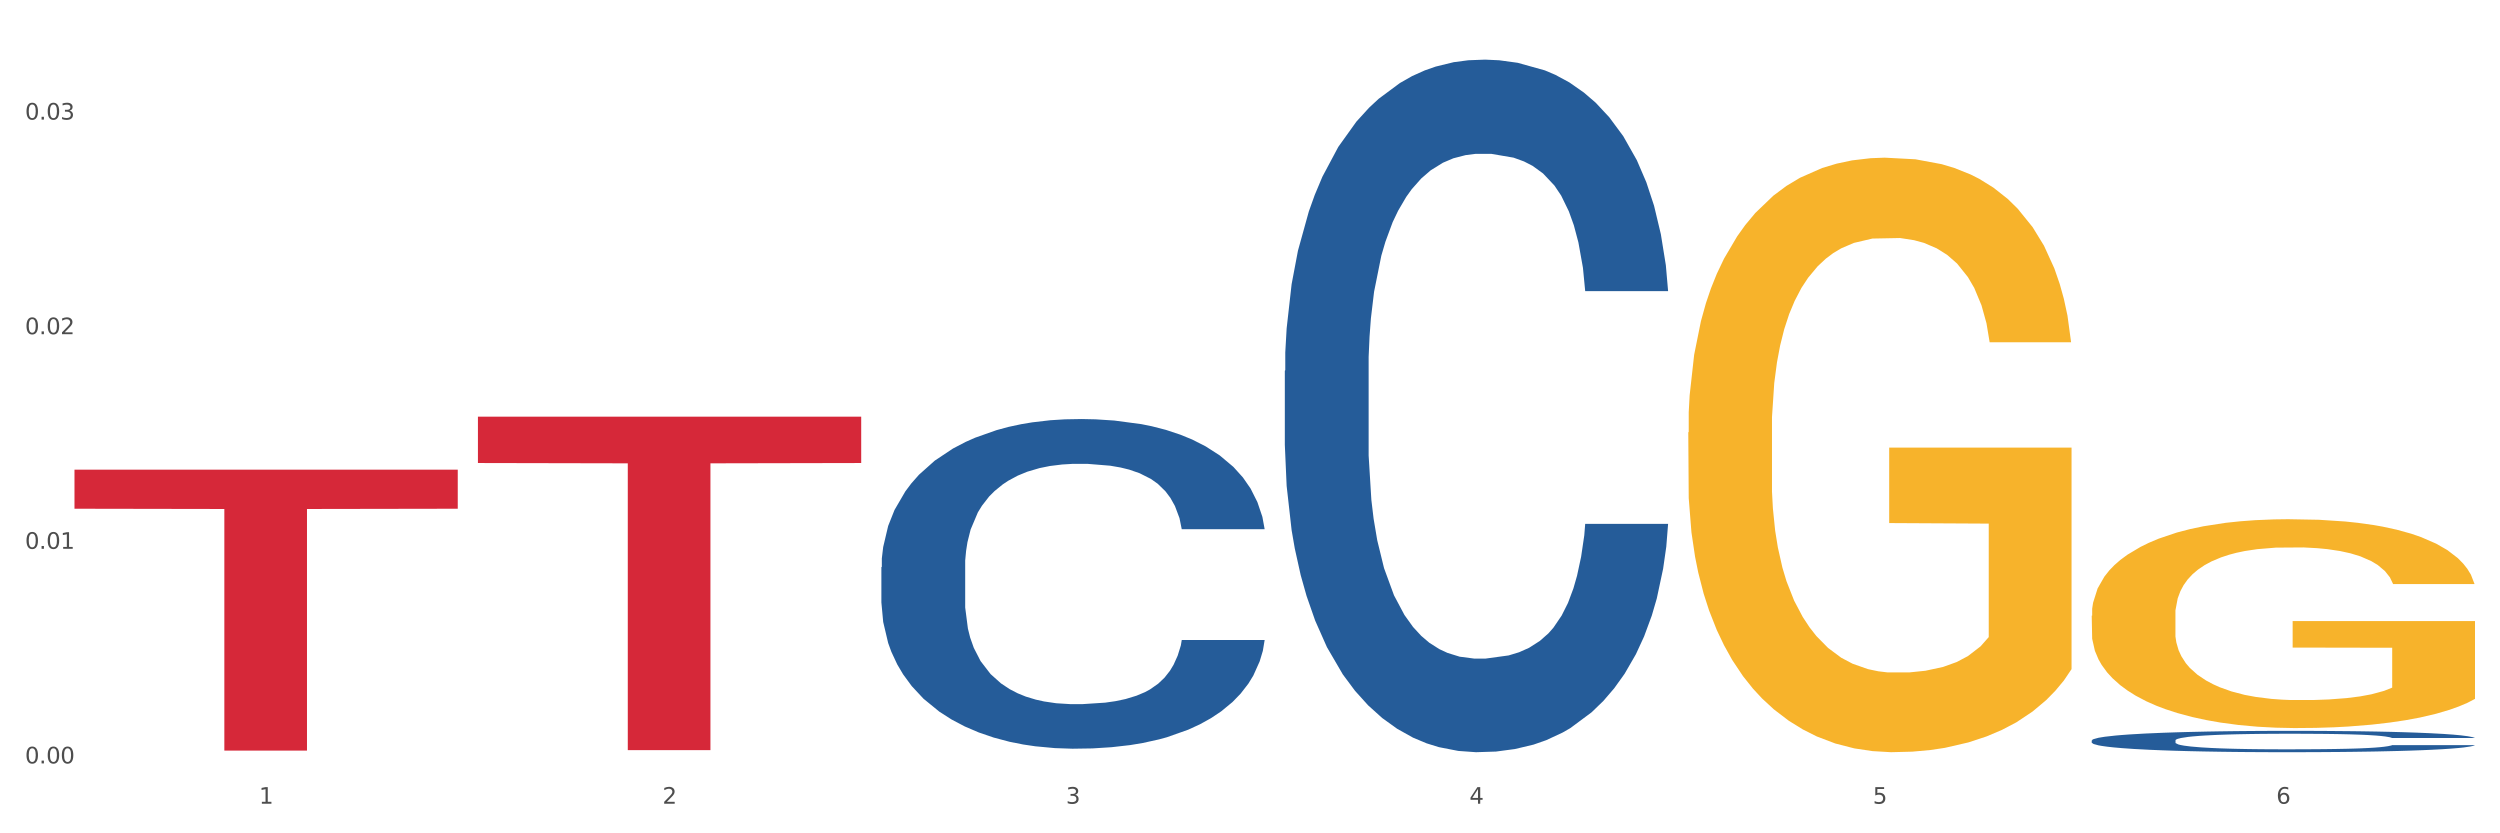
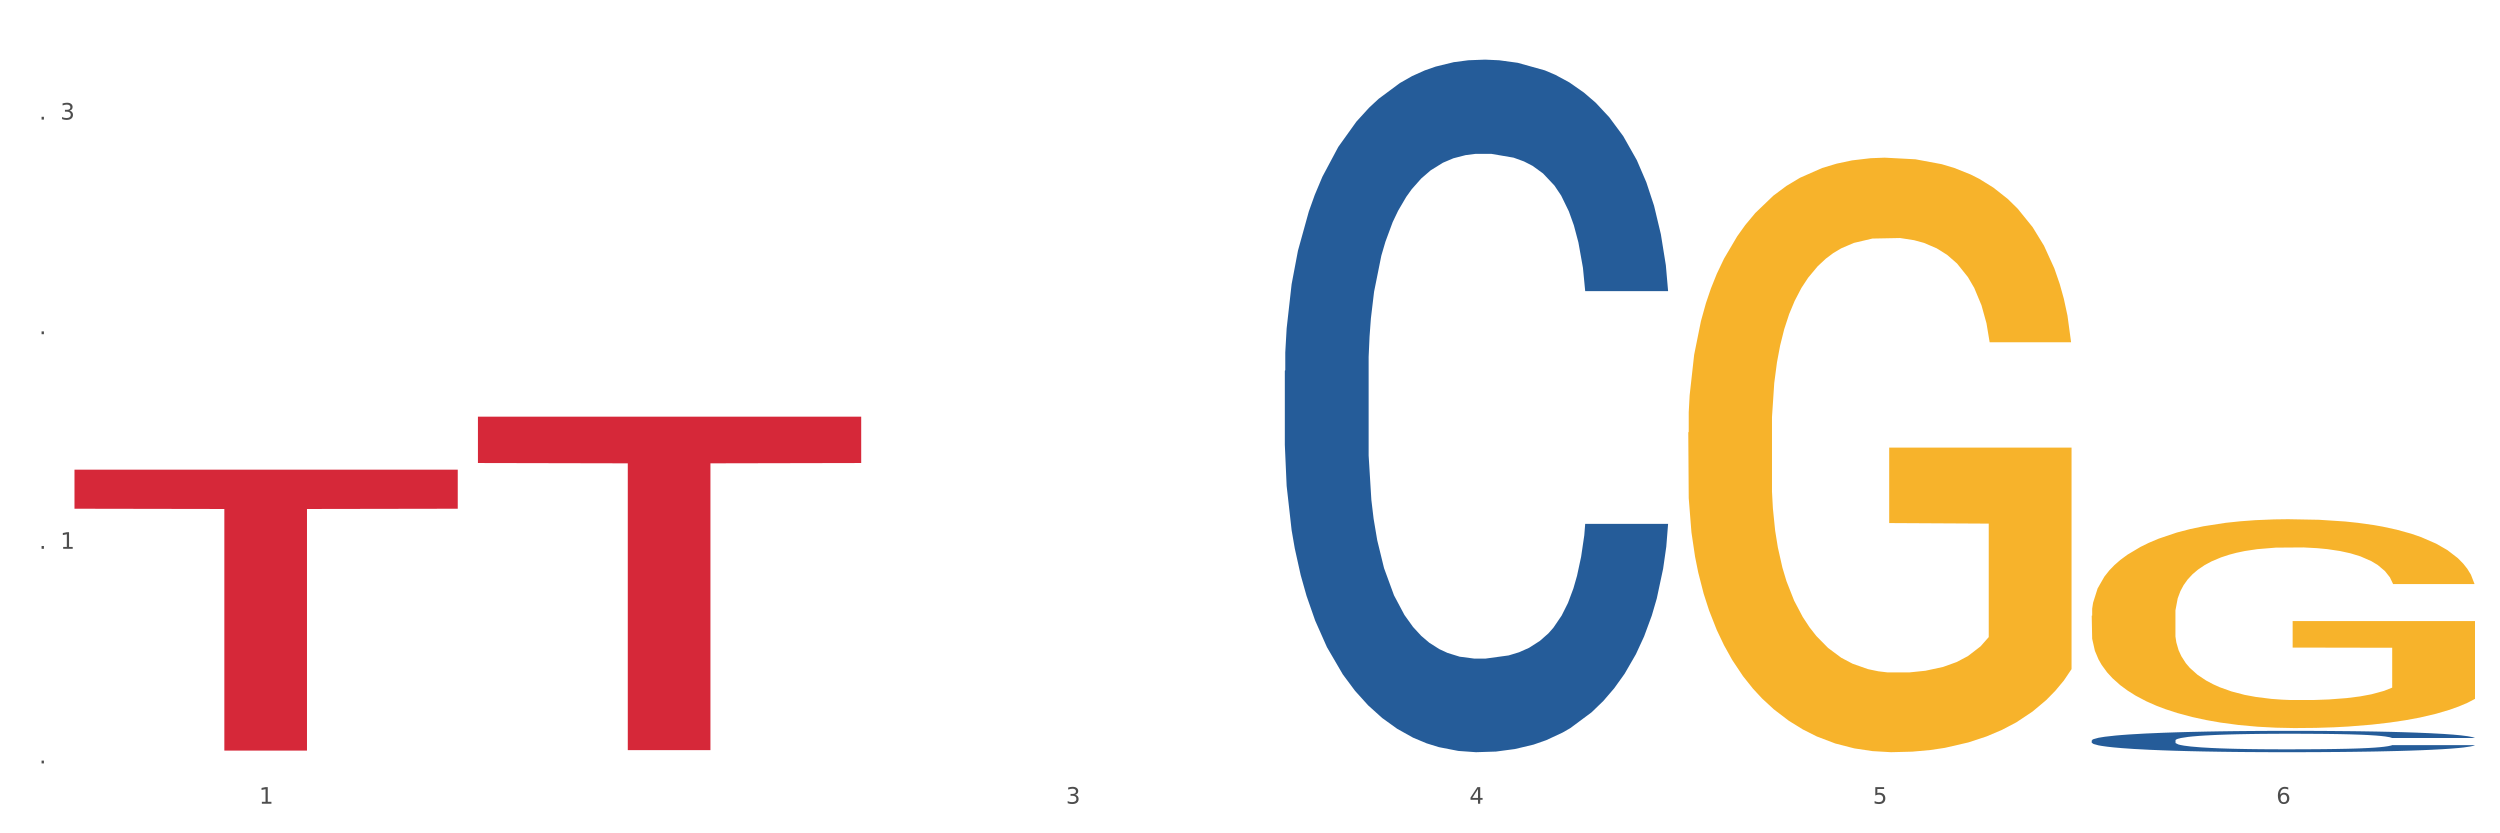
<svg xmlns="http://www.w3.org/2000/svg" xmlns:xlink="http://www.w3.org/1999/xlink" width="1080pt" height="360pt" viewBox="0 0 1080 360" version="1.1">
  <rect x="0" y="0" width="1080" height="360" fill="#333333" stroke="none" />
  <defs>
    <style type="text/css">*{stroke-linejoin: round; stroke-linecap: butt}</style>
  </defs>
  <g id="figure_1">
    <g id="patch_1">
      <path d="M 0 360  L 1080 360  L 1080 0  L 0 0  z " style="fill: #ffffff; stroke: #ffffff; stroke-linejoin: miter" />
    </g>
    <g id="axes_1">
      <g id="matplotlib.axis_1">
        <g id="xtick_1">
          <g id="text_1">
            <g style="fill: #4d4d4d" transform="translate(111.909 347.204) scale(0.096 -0.096)">
              <defs>
                <path id="DejaVuSans-31" d="M 794 531  L 1825 531  L 1825 4091  L 703 3866  L 703 4441  L 1819 4666  L 2450 4666  L 2450 531  L 3481 531  L 3481 0  L 794 0  L 794 531  z " transform="scale(0.016)" />
              </defs>
              <use xlink:href="#DejaVuSans-31" />
            </g>
          </g>
        </g>
        <g id="xtick_2">
          <g id="text_2">
            <g style="fill: #4d4d4d" transform="translate(286.199 347.204) scale(0.096 -0.096)">
              <defs>
-                 <path id="DejaVuSans-32" d="M 1228 531  L 3431 531  L 3431 0  L 469 0  L 469 531  Q 828 903 1448 1529  Q 2069 2156 2228 2338  Q 2531 2678 2651 2914  Q 2772 3150 2772 3378  Q 2772 3750 2511 3984  Q 2250 4219 1831 4219  Q 1534 4219 1204 4116  Q 875 4013 500 3803  L 500 4441  Q 881 4594 1212 4672  Q 1544 4750 1819 4750  Q 2544 4750 2975 4387  Q 3406 4025 3406 3419  Q 3406 3131 3298 2873  Q 3191 2616 2906 2266  Q 2828 2175 2409 1742  Q 1991 1309 1228 531  z " transform="scale(0.016)" />
-               </defs>
+                 </defs>
              <use xlink:href="#DejaVuSans-32" />
            </g>
          </g>
        </g>
        <g id="xtick_3">
          <g id="text_3">
            <g style="fill: #4d4d4d" transform="translate(460.489 347.204) scale(0.096 -0.096)">
              <defs>
                <path id="DejaVuSans-33" d="M 2597 2516  Q 3050 2419 3304 2112  Q 3559 1806 3559 1356  Q 3559 666 3084 287  Q 2609 -91 1734 -91  Q 1441 -91 1130 -33  Q 819 25 488 141  L 488 750  Q 750 597 1062 519  Q 1375 441 1716 441  Q 2309 441 2620 675  Q 2931 909 2931 1356  Q 2931 1769 2642 2001  Q 2353 2234 1838 2234  L 1294 2234  L 1294 2753  L 1863 2753  Q 2328 2753 2575 2939  Q 2822 3125 2822 3475  Q 2822 3834 2567 4026  Q 2313 4219 1838 4219  Q 1578 4219 1281 4162  Q 984 4106 628 3988  L 628 4550  Q 988 4650 1302 4700  Q 1616 4750 1894 4750  Q 2613 4750 3031 4423  Q 3450 4097 3450 3541  Q 3450 3153 3228 2886  Q 3006 2619 2597 2516  z " transform="scale(0.016)" />
              </defs>
              <use xlink:href="#DejaVuSans-33" />
            </g>
          </g>
        </g>
        <g id="xtick_4">
          <g id="text_4">
            <g style="fill: #4d4d4d" transform="translate(634.778 347.204) scale(0.096 -0.096)">
              <defs>
                <path id="DejaVuSans-34" d="M 2419 4116  L 825 1625  L 2419 1625  L 2419 4116  z M 2253 4666  L 3047 4666  L 3047 1625  L 3713 1625  L 3713 1100  L 3047 1100  L 3047 0  L 2419 0  L 2419 1100  L 313 1100  L 313 1709  L 2253 4666  z " transform="scale(0.016)" />
              </defs>
              <use xlink:href="#DejaVuSans-34" />
            </g>
          </g>
        </g>
        <g id="xtick_5">
          <g id="text_5">
            <g style="fill: #4d4d4d" transform="translate(809.068 347.204) scale(0.096 -0.096)">
              <defs>
                <path id="DejaVuSans-35" d="M 691 4666  L 3169 4666  L 3169 4134  L 1269 4134  L 1269 2991  Q 1406 3038 1543 3061  Q 1681 3084 1819 3084  Q 2600 3084 3056 2656  Q 3513 2228 3513 1497  Q 3513 744 3044 326  Q 2575 -91 1722 -91  Q 1428 -91 1123 -41  Q 819 9 494 109  L 494 744  Q 775 591 1075 516  Q 1375 441 1709 441  Q 2250 441 2565 725  Q 2881 1009 2881 1497  Q 2881 1984 2565 2268  Q 2250 2553 1709 2553  Q 1456 2553 1204 2497  Q 953 2441 691 2322  L 691 4666  z " transform="scale(0.016)" />
              </defs>
              <use xlink:href="#DejaVuSans-35" />
            </g>
          </g>
        </g>
        <g id="xtick_6">
          <g id="text_6">
            <g style="fill: #4d4d4d" transform="translate(983.358 347.204) scale(0.096 -0.096)">
              <defs>
                <path id="DejaVuSans-36" d="M 2113 2584  Q 1688 2584 1439 2293  Q 1191 2003 1191 1497  Q 1191 994 1439 701  Q 1688 409 2113 409  Q 2538 409 2786 701  Q 3034 994 3034 1497  Q 3034 2003 2786 2293  Q 2538 2584 2113 2584  z M 3366 4563  L 3366 3988  Q 3128 4100 2886 4159  Q 2644 4219 2406 4219  Q 1781 4219 1451 3797  Q 1122 3375 1075 2522  Q 1259 2794 1537 2939  Q 1816 3084 2150 3084  Q 2853 3084 3261 2657  Q 3669 2231 3669 1497  Q 3669 778 3244 343  Q 2819 -91 2113 -91  Q 1303 -91 875 529  Q 447 1150 447 2328  Q 447 3434 972 4092  Q 1497 4750 2381 4750  Q 2619 4750 2861 4703  Q 3103 4656 3366 4563  z " transform="scale(0.016)" />
              </defs>
              <use xlink:href="#DejaVuSans-36" />
            </g>
          </g>
        </g>
        <g id="xtick_7" />
        <g id="xtick_8" />
        <g id="xtick_9" />
        <g id="xtick_10" />
        <g id="xtick_11" />
      </g>
      <g id="matplotlib.axis_2">
        <g id="ytick_1">
          <g id="text_7">
            <g style="fill: #4d4d4d" transform="translate(10.8 329.798) scale(0.096 -0.096)">
              <defs>
-                 <path id="DejaVuSans-30" d="M 2034 4250  Q 1547 4250 1301 3770  Q 1056 3291 1056 2328  Q 1056 1369 1301 889  Q 1547 409 2034 409  Q 2525 409 2770 889  Q 3016 1369 3016 2328  Q 3016 3291 2770 3770  Q 2525 4250 2034 4250  z M 2034 4750  Q 2819 4750 3233 4129  Q 3647 3509 3647 2328  Q 3647 1150 3233 529  Q 2819 -91 2034 -91  Q 1250 -91 836 529  Q 422 1150 422 2328  Q 422 3509 836 4129  Q 1250 4750 2034 4750  z " transform="scale(0.016)" />
                <path id="DejaVuSans-2e" d="M 684 794  L 1344 794  L 1344 0  L 684 0  L 684 794  z " transform="scale(0.016)" />
              </defs>
              <use xlink:href="#DejaVuSans-30" />
              <use xlink:href="#DejaVuSans-2e" transform="translate(63.623 0)" />
              <use xlink:href="#DejaVuSans-30" transform="translate(95.41 0)" />
              <use xlink:href="#DejaVuSans-30" transform="translate(159.033 0)" />
            </g>
          </g>
        </g>
        <g id="ytick_2">
          <g id="text_8">
            <g style="fill: #4d4d4d" transform="translate(10.8 237.089) scale(0.096 -0.096)">
              <use xlink:href="#DejaVuSans-30" />
              <use xlink:href="#DejaVuSans-2e" transform="translate(63.623 0)" />
              <use xlink:href="#DejaVuSans-30" transform="translate(95.41 0)" />
              <use xlink:href="#DejaVuSans-31" transform="translate(159.033 0)" />
            </g>
          </g>
        </g>
        <g id="ytick_3">
          <g id="text_9">
            <g style="fill: #4d4d4d" transform="translate(10.8 144.38) scale(0.096 -0.096)">
              <use xlink:href="#DejaVuSans-30" />
              <use xlink:href="#DejaVuSans-2e" transform="translate(63.623 0)" />
              <use xlink:href="#DejaVuSans-30" transform="translate(95.41 0)" />
              <use xlink:href="#DejaVuSans-32" transform="translate(159.033 0)" />
            </g>
          </g>
        </g>
        <g id="ytick_4">
          <g id="text_10">
            <g style="fill: #4d4d4d" transform="translate(10.8 51.67) scale(0.096 -0.096)">
              <use xlink:href="#DejaVuSans-30" />
              <use xlink:href="#DejaVuSans-2e" transform="translate(63.623 0)" />
              <use xlink:href="#DejaVuSans-30" transform="translate(95.41 0)" />
              <use xlink:href="#DejaVuSans-33" transform="translate(159.033 0)" />
            </g>
          </g>
        </g>
        <g id="ytick_5" />
        <g id="ytick_6" />
        <g id="ytick_7" />
      </g>
      <g id="PolyCollection_1">
-         <path d="M 380.755 245.014  L 380.951 244.884  L 380.951 241.242  L 381.538 236.3  L 383.691 227.195  L 386.431 220.302  L 391.128 212.238  L 393.672 208.856  L 396.999 205.084  L 403.849 198.971  L 411.678 193.768  L 417.158 190.907  L 421.268 189.086  L 430.467 185.834  L 435.751 184.403  L 441.231 183.233  L 445.928 182.452  L 453.757 181.542  L 460.02 181.152  L 467.261 181.022  L 473.328 181.152  L 481.353 181.672  L 493.096 183.233  L 497.597 184.143  L 503.664 185.704  L 509.927 187.785  L 515.016 189.866  L 520.887 192.858  L 526.954 196.76  L 532.826 201.702  L 536.936 206.255  L 540.263 211.067  L 543.199 216.92  L 545.352 223.293  L 546.33 228.626  L 510.514 228.626  L 509.536 223.814  L 507.579 218.611  L 505.621 215.099  L 503.469 212.238  L 500.141 208.986  L 497.206 206.905  L 492.313 204.434  L 487.811 202.873  L 484.093 201.962  L 479.591 201.182  L 470.001 200.402  L 463.151 200.402  L 458.845 200.662  L 453.561 201.312  L 449.06 202.223  L 443.775 203.783  L 439.665 205.474  L 435.555 207.685  L 433.207 209.246  L 429.684 212.108  L 427.335 214.449  L 424.204 218.481  L 422.442 221.342  L 419.311 228.756  L 417.941 234.219  L 417.354 237.991  L 416.962 242.153  L 416.962 262.443  L 418.137 271.548  L 419.115 275.45  L 420.681 279.872  L 423.617 285.595  L 427.922 291.188  L 432.424 295.22  L 436.142 297.691  L 439.665 299.512  L 443.188 300.943  L 447.494 302.243  L 451.017 303.024  L 456.301 303.804  L 462.564 304.194  L 467.457 304.194  L 477.438 303.544  L 481.94 302.894  L 486.246 301.983  L 490.943 300.553  L 494.661 298.992  L 496.814 297.821  L 500.337 295.35  L 503.077 292.749  L 505.426 289.757  L 506.991 287.156  L 508.753 283.254  L 510.123 278.832  L 510.514 276.49  L 546.33 276.49  L 545.547 281.173  L 544.177 285.725  L 541.437 291.838  L 539.284 295.35  L 535.957 299.642  L 532.434 303.284  L 527.542 307.316  L 523.04 310.308  L 518.343 312.909  L 513.254 315.25  L 504.056 318.502  L 500.729 319.412  L 493.683 320.973  L 488.203 321.883  L 480.178 322.794  L 471.958 323.314  L 463.347 323.444  L 455.714 323.184  L 447.298 322.404  L 442.014 321.623  L 436.142 320.453  L 429.292 318.632  L 422.834 316.421  L 416.767 313.819  L 411.091 310.828  L 405.806 307.446  L 398.956 301.853  L 393.868 296.39  L 390.149 291.318  L 387.605 287.026  L 385.061 281.563  L 383.691 277.791  L 381.538 268.686  L 380.755 260.232  L 380.755 245.014  z " clip-path="url(#p5b002eda01)" style="fill: #255c99" />
        <path d="M 729.335 186.795  L 729.53 186.561  L 729.53 178.117  L 729.921 170.845  L 731.876 153.254  L 734.808 138.711  L 736.959 130.971  L 739.109 124.638  L 741.65 118.305  L 744.778 111.737  L 750.447 102.12  L 753.966 97.194  L 758.266 92.034  L 766.086 84.528  L 771.755 80.306  L 777.619 76.788  L 787.198 72.566  L 793.454 70.689  L 800.1 69.282  L 808.115 68.344  L 814.175 68.109  L 827.468 68.813  L 838.806 70.924  L 844.28 72.566  L 851.317 75.381  L 855.031 77.257  L 861.091 81.01  L 867.347 85.936  L 871.647 90.158  L 878.098 98.133  L 882.986 106.108  L 887.482 115.959  L 889.827 122.761  L 891.587 129.094  L 893.151 136.365  L 894.715 147.859  L 859.527 147.859  L 858.159 139.649  L 856.009 131.909  L 852.881 124.403  L 850.144 119.712  L 845.452 113.848  L 841.152 110.095  L 836.656 107.28  L 831.182 104.935  L 826.881 103.762  L 820.821 102.824  L 808.897 103.058  L 800.882 104.935  L 795.408 107.28  L 791.89 109.391  L 788.762 111.737  L 785.243 115.021  L 781.138 119.946  L 778.206 124.403  L 775.274 130.032  L 772.928 135.662  L 770.777 142.229  L 769.018 149.266  L 767.65 156.537  L 766.477 165.451  L 765.499 180.228  L 765.499 212.362  L 765.89 219.633  L 766.868 229.25  L 768.041 236.521  L 769.995 245.2  L 771.755 251.064  L 775.078 259.508  L 778.792 266.545  L 781.725 271.001  L 784.657 274.754  L 789.739 279.915  L 795.408 284.137  L 800.296 286.717  L 806.942 289.062  L 811.438 290  L 815.348 290.47  L 824.927 290.47  L 831.769 289.766  L 839.392 288.124  L 845.257 286.013  L 850.144 283.433  L 855.618 279.211  L 859.136 275.223  L 859.136 226.201  L 816.13 225.966  L 816.13 193.363  L 894.91 193.363  L 894.91 289.062  L 891.587 293.988  L 887.873 298.445  L 883.963 302.432  L 878.098 307.358  L 871.061 312.049  L 864.805 315.333  L 858.159 318.147  L 850.34 320.727  L 840.174 323.073  L 833.919 324.011  L 826.1 324.715  L 816.912 324.95  L 808.897 324.48  L 801.077 323.308  L 792.867 321.197  L 784.852 318.147  L 778.792 315.098  L 772.732 311.345  L 766.281 306.419  L 761.199 301.728  L 757.289 297.506  L 752.988 292.111  L 748.297 285.075  L 744.778 278.742  L 741.65 272.174  L 738.327 263.73  L 735.981 256.459  L 733.635 247.311  L 732.267 240.509  L 730.703 229.954  L 729.53 215.177  L 729.335 186.795  z " clip-path="url(#p5b002eda01)" style="fill: #f7b32b" />
        <path d="M 32.175 202.908  L 197.75 202.908  L 197.75 219.771  L 132.619 219.885  L 132.619 324.255  L 96.914 324.255  L 96.914 219.885  L 32.175 219.771  L 32.175 203.022  L 32.175 202.908  z " clip-path="url(#p5b002eda01)" style="fill: #d62839" />
        <path d="M 903.625 265.99  L 903.82 265.908  L 903.82 262.941  L 904.211 260.387  L 906.166 254.207  L 909.098 249.098  L 911.248 246.378  L 913.399 244.154  L 915.94 241.929  L 919.068 239.621  L 924.737 236.243  L 928.256 234.513  L 932.556 232.7  L 940.376 230.063  L 946.045 228.58  L 951.909 227.344  L 961.488 225.86  L 967.744 225.201  L 974.39 224.707  L 982.405 224.377  L 988.465 224.295  L 1001.758 224.542  L 1013.096 225.284  L 1018.569 225.86  L 1025.607 226.849  L 1029.321 227.508  L 1035.381 228.827  L 1041.637 230.557  L 1045.937 232.041  L 1052.388 234.842  L 1057.275 237.644  L 1061.772 241.105  L 1064.117 243.494  L 1065.877 245.719  L 1067.441 248.274  L 1069.005 252.311  L 1033.817 252.311  L 1032.449 249.427  L 1030.299 246.708  L 1027.171 244.071  L 1024.434 242.423  L 1019.742 240.363  L 1015.442 239.045  L 1010.946 238.056  L 1005.472 237.232  L 1001.171 236.82  L 995.111 236.49  L 983.187 236.573  L 975.172 237.232  L 969.698 238.056  L 966.18 238.797  L 963.052 239.621  L 959.533 240.775  L 955.428 242.506  L 952.496 244.071  L 949.563 246.049  L 947.218 248.026  L 945.067 250.334  L 943.308 252.806  L 941.94 255.36  L 940.767 258.491  L 939.789 263.683  L 939.789 274.972  L 940.18 277.526  L 941.158 280.905  L 942.331 283.459  L 944.285 286.508  L 946.045 288.568  L 949.368 291.534  L 953.082 294.007  L 956.014 295.572  L 958.947 296.891  L 964.029 298.703  L 969.698 300.187  L 974.585 301.093  L 981.232 301.917  L 985.728 302.247  L 989.638 302.411  L 999.217 302.411  L 1006.058 302.164  L 1013.682 301.587  L 1019.547 300.846  L 1024.434 299.939  L 1029.908 298.456  L 1033.426 297.055  L 1033.426 279.833  L 990.42 279.751  L 990.42 268.297  L 1069.2 268.297  L 1069.2 301.917  L 1065.877 303.648  L 1062.163 305.213  L 1058.253 306.614  L 1052.388 308.344  L 1045.351 309.992  L 1039.095 311.146  L 1032.449 312.135  L 1024.63 313.041  L 1014.464 313.865  L 1008.209 314.195  L 1000.389 314.442  L 991.202 314.525  L 983.187 314.36  L 975.367 313.948  L 967.157 313.206  L 959.142 312.135  L 953.082 311.064  L 947.022 309.745  L 940.571 308.015  L 935.489 306.367  L 931.579 304.884  L 927.278 302.988  L 922.587 300.516  L 919.068 298.291  L 915.94 295.984  L 912.617 293.018  L 910.271 290.463  L 907.925 287.25  L 906.557 284.86  L 904.993 281.152  L 903.82 275.961  L 903.625 265.99  z " clip-path="url(#p5b002eda01)" style="fill: #f7b32b" />
        <path d="M 206.465 180.004  L 372.04 180.004  L 372.04 200.024  L 306.909 200.16  L 306.909 324.071  L 271.204 324.071  L 271.204 200.16  L 206.465 200.024  L 206.465 180.139  L 206.465 180.004  z " clip-path="url(#p5b002eda01)" style="fill: #d62839" />
        <path d="M 555.045 160.19  L 555.24 159.917  L 555.24 152.266  L 555.828 141.883  L 557.98 122.757  L 560.721 108.276  L 565.418 91.335  L 567.962 84.231  L 571.289 76.308  L 578.139 63.466  L 585.968 52.536  L 591.448 46.525  L 595.558 42.7  L 604.757 35.869  L 610.041 32.864  L 615.521 30.404  L 620.218 28.765  L 628.047 26.852  L 634.31 26.033  L 641.551 25.759  L 647.618 26.033  L 655.643 27.126  L 667.386 30.404  L 671.887 32.317  L 677.954 35.596  L 684.217 39.968  L 689.306 44.339  L 695.177 50.624  L 701.244 58.821  L 707.116 69.204  L 711.226 78.767  L 714.553 88.876  L 717.489 101.172  L 719.642 114.56  L 720.62 125.763  L 684.804 125.763  L 683.826 115.653  L 681.868 104.724  L 679.911 97.347  L 677.758 91.335  L 674.431 84.505  L 671.496 80.133  L 666.603 74.941  L 662.101 71.663  L 658.383 69.75  L 653.881 68.111  L 644.291 66.471  L 637.441 66.471  L 633.135 67.018  L 627.851 68.384  L 623.35 70.296  L 618.065 73.575  L 613.955 77.127  L 609.845 81.772  L 607.497 85.051  L 603.974 91.062  L 601.625 95.98  L 598.494 104.451  L 596.732 110.462  L 593.601 126.036  L 592.231 137.512  L 591.644 145.435  L 591.252 154.179  L 591.252 196.803  L 592.426 215.93  L 593.405 224.127  L 594.971 233.416  L 597.906 245.439  L 602.212 257.188  L 606.714 265.658  L 610.432 270.849  L 613.955 274.675  L 617.478 277.68  L 621.784 280.413  L 625.307 282.052  L 630.591 283.691  L 636.854 284.511  L 641.747 284.511  L 651.728 283.145  L 656.23 281.779  L 660.535 279.866  L 665.233 276.861  L 668.951 273.582  L 671.104 271.123  L 674.627 265.931  L 677.367 260.467  L 679.716 254.182  L 681.281 248.718  L 683.043 240.521  L 684.413 231.231  L 684.804 226.312  L 720.62 226.312  L 719.837 236.149  L 718.467 245.712  L 715.727 258.554  L 713.574 265.931  L 710.247 274.948  L 706.724 282.598  L 701.831 291.069  L 697.33 297.353  L 692.633 302.818  L 687.544 307.736  L 678.346 314.567  L 675.018 316.479  L 667.973 319.758  L 662.493 321.671  L 654.468 323.583  L 646.248 324.676  L 637.637 324.95  L 630.004 324.403  L 621.588 322.764  L 616.304 321.124  L 610.432 318.665  L 603.582 314.84  L 597.124 310.195  L 591.056 304.73  L 585.381 298.446  L 580.096 291.342  L 573.246 279.593  L 568.158 268.117  L 564.439 257.461  L 561.895 248.444  L 559.35 236.969  L 557.98 229.045  L 555.828 209.918  L 555.045 192.158  L 555.045 160.19  z " clip-path="url(#p5b002eda01)" style="fill: #255c99" />
        <path d="M 903.625 319.87  L 903.82 319.862  L 903.82 319.626  L 904.407 319.306  L 906.56 318.716  L 909.3 318.27  L 913.998 317.748  L 916.542 317.529  L 919.869 317.284  L 926.719 316.888  L 934.548 316.552  L 940.028 316.366  L 944.138 316.248  L 953.336 316.038  L 958.621 315.945  L 964.101 315.869  L 968.798 315.819  L 976.627 315.76  L 982.889 315.735  L 990.131 315.726  L 996.198 315.735  L 1004.222 315.768  L 1015.965 315.869  L 1020.467 315.928  L 1026.534 316.029  L 1032.797 316.164  L 1037.886 316.299  L 1043.757 316.493  L 1049.824 316.745  L 1055.696 317.065  L 1059.806 317.36  L 1063.133 317.672  L 1066.069 318.051  L 1068.221 318.464  L 1069.2 318.809  L 1033.384 318.809  L 1032.405 318.497  L 1030.448 318.16  L 1028.491 317.933  L 1026.338 317.748  L 1023.011 317.537  L 1020.075 317.402  L 1015.182 317.242  L 1010.681 317.141  L 1006.962 317.082  L 1002.461 317.032  L 992.871 316.981  L 986.021 316.981  L 981.715 316.998  L 976.431 317.04  L 971.929 317.099  L 966.645 317.2  L 962.535 317.31  L 958.425 317.453  L 956.076 317.554  L 952.553 317.739  L 950.205 317.891  L 947.073 318.152  L 945.312 318.337  L 942.181 318.817  L 940.811 319.171  L 940.223 319.415  L 939.832 319.685  L 939.832 320.999  L 941.006 321.589  L 941.985 321.841  L 943.551 322.128  L 946.486 322.498  L 950.792 322.861  L 955.294 323.122  L 959.012 323.282  L 962.535 323.4  L 966.058 323.492  L 970.364 323.577  L 973.886 323.627  L 979.171 323.678  L 985.434 323.703  L 990.327 323.703  L 1000.308 323.661  L 1004.81 323.619  L 1009.115 323.56  L 1013.812 323.467  L 1017.531 323.366  L 1019.684 323.29  L 1023.207 323.13  L 1025.947 322.962  L 1028.295 322.768  L 1029.861 322.599  L 1031.623 322.347  L 1032.993 322.06  L 1033.384 321.909  L 1069.2 321.909  L 1068.417 322.212  L 1067.047 322.507  L 1064.307 322.903  L 1062.154 323.13  L 1058.827 323.408  L 1055.304 323.644  L 1050.411 323.905  L 1045.91 324.099  L 1041.213 324.267  L 1036.124 324.419  L 1026.925 324.629  L 1023.598 324.688  L 1016.552 324.789  L 1011.072 324.848  L 1003.048 324.907  L 994.828 324.941  L 986.217 324.95  L 978.584 324.933  L 970.168 324.882  L 964.884 324.832  L 959.012 324.756  L 952.162 324.638  L 945.703 324.495  L 939.636 324.326  L 933.961 324.132  L 928.676 323.913  L 921.826 323.551  L 916.738 323.197  L 913.019 322.869  L 910.475 322.591  L 907.93 322.237  L 906.56 321.993  L 904.407 321.403  L 903.625 320.856  L 903.625 319.87  z " clip-path="url(#p5b002eda01)" style="fill: #255c99" />
      </g>
    </g>
  </g>
  <defs>
    <clipPath id="p5b002eda01">
      <rect x="32.175" y="10.8" width="1037.025" height="329.109" />
    </clipPath>
  </defs>
</svg>